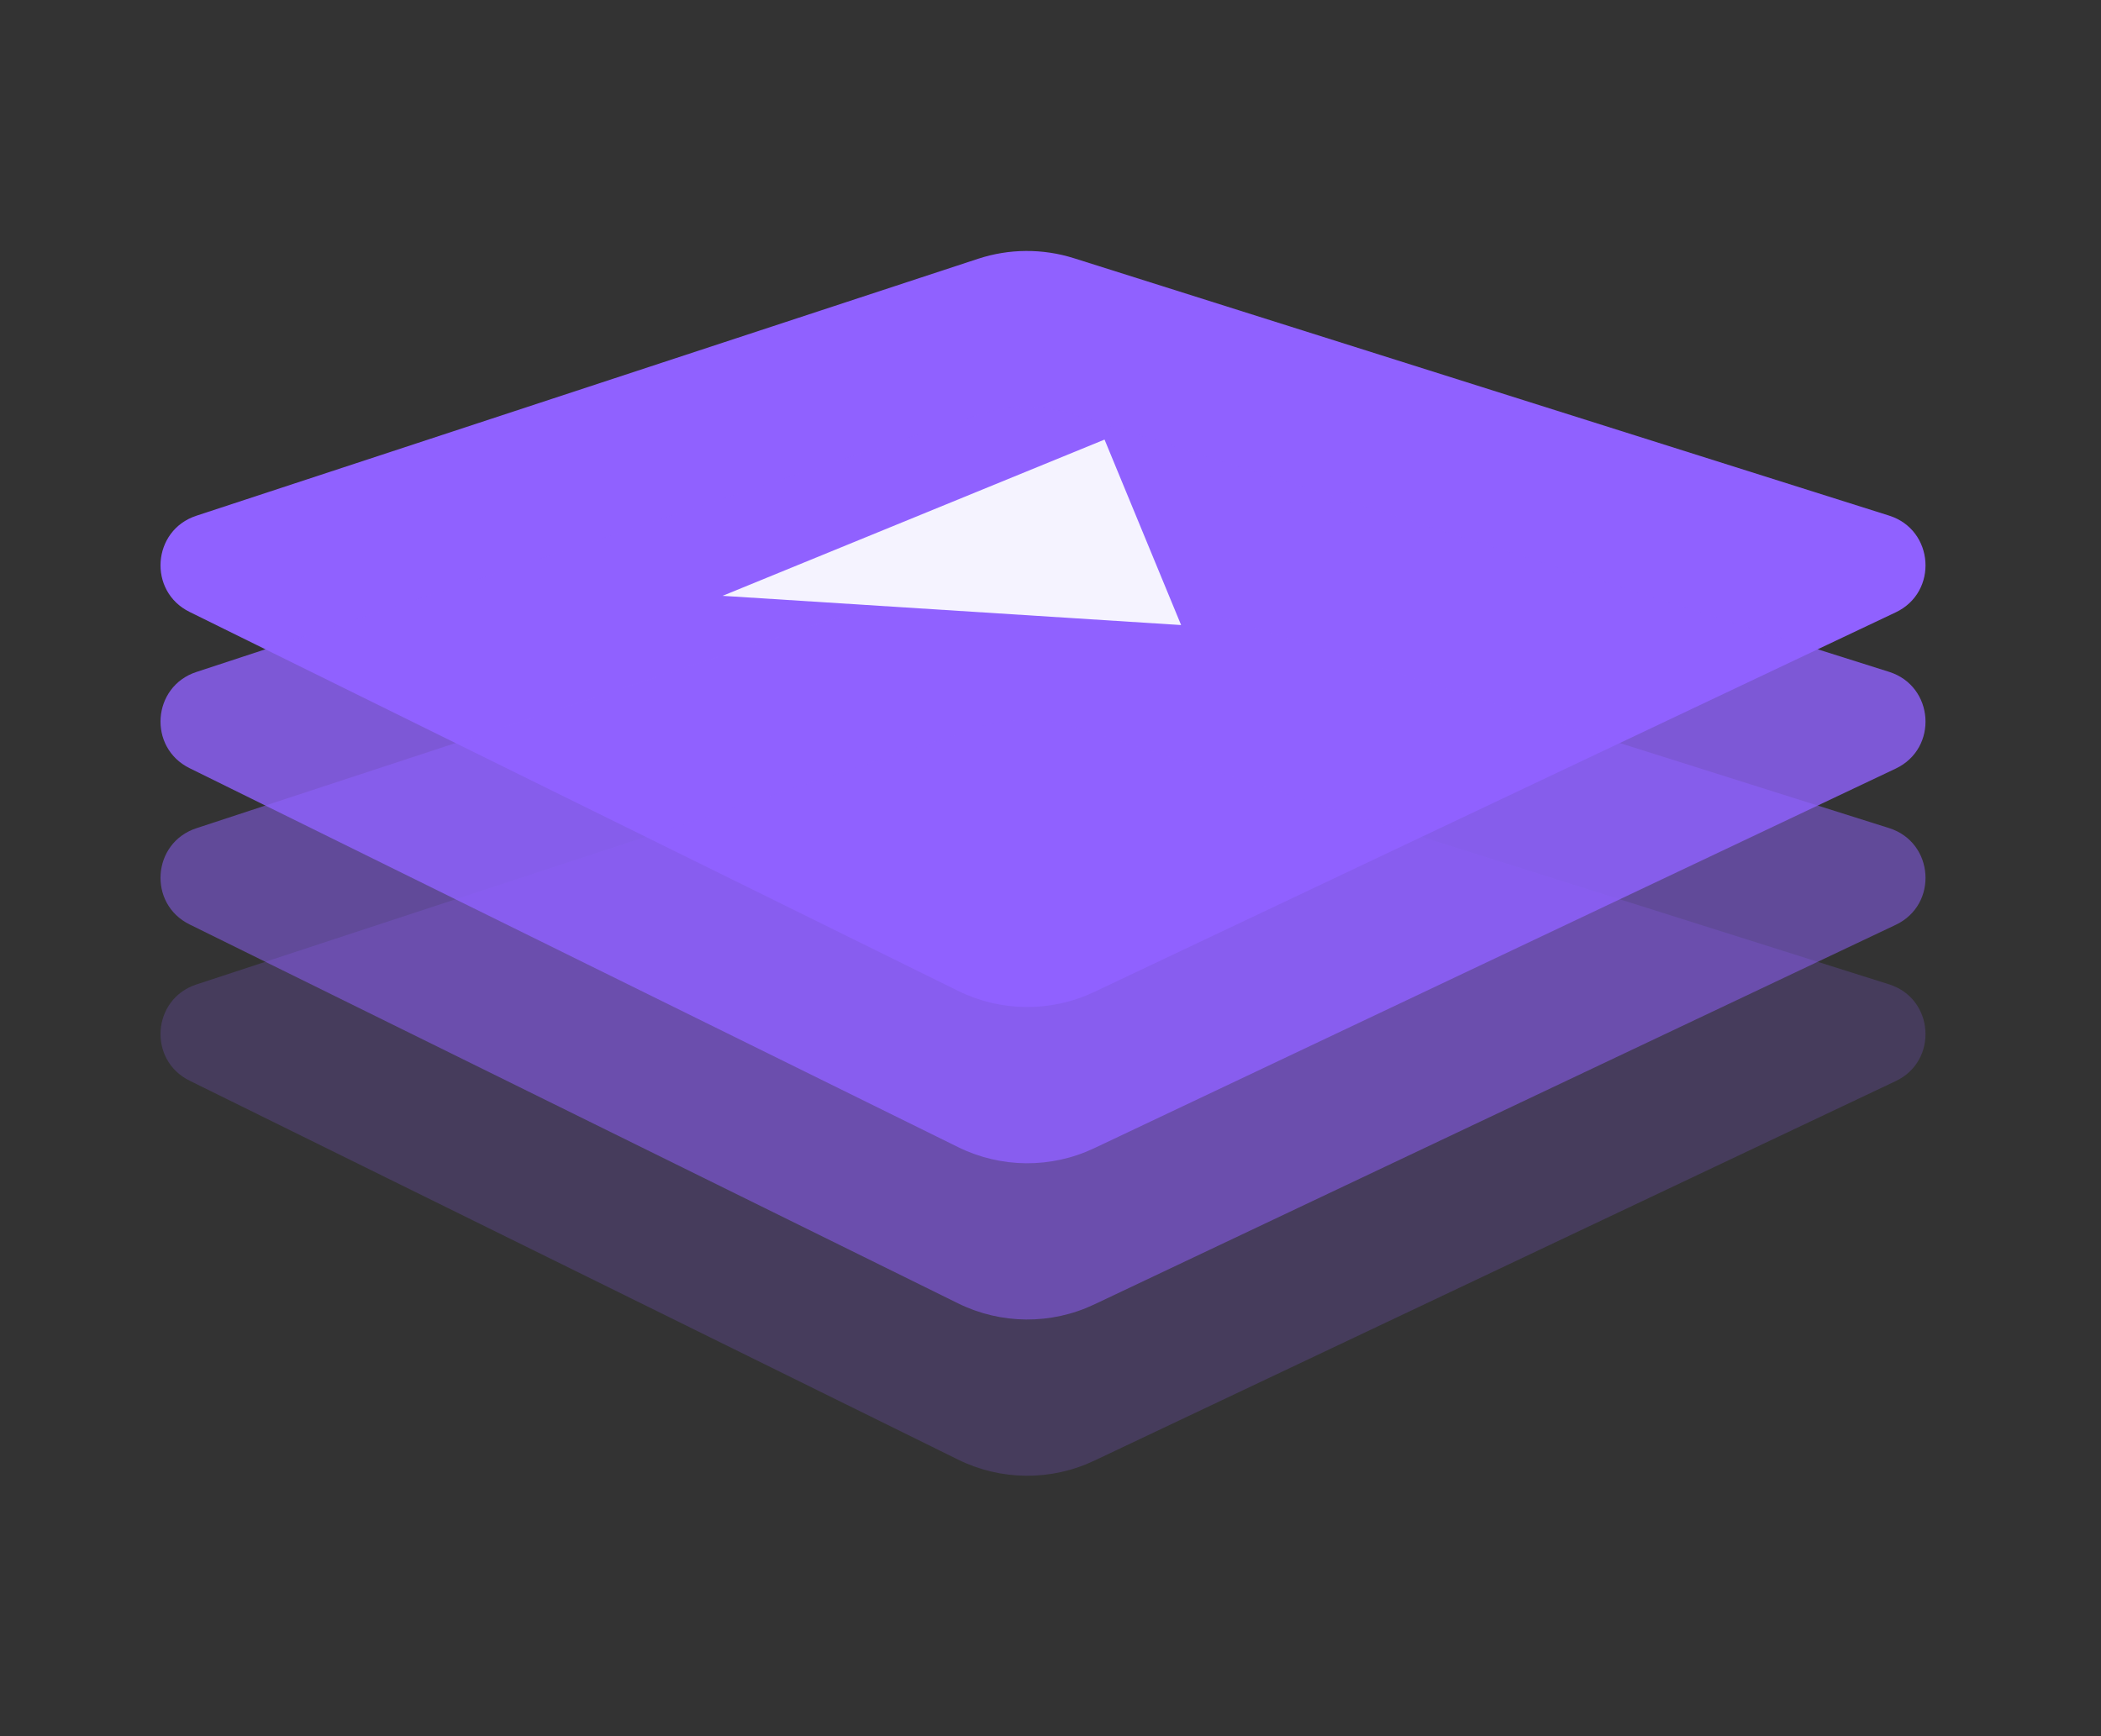
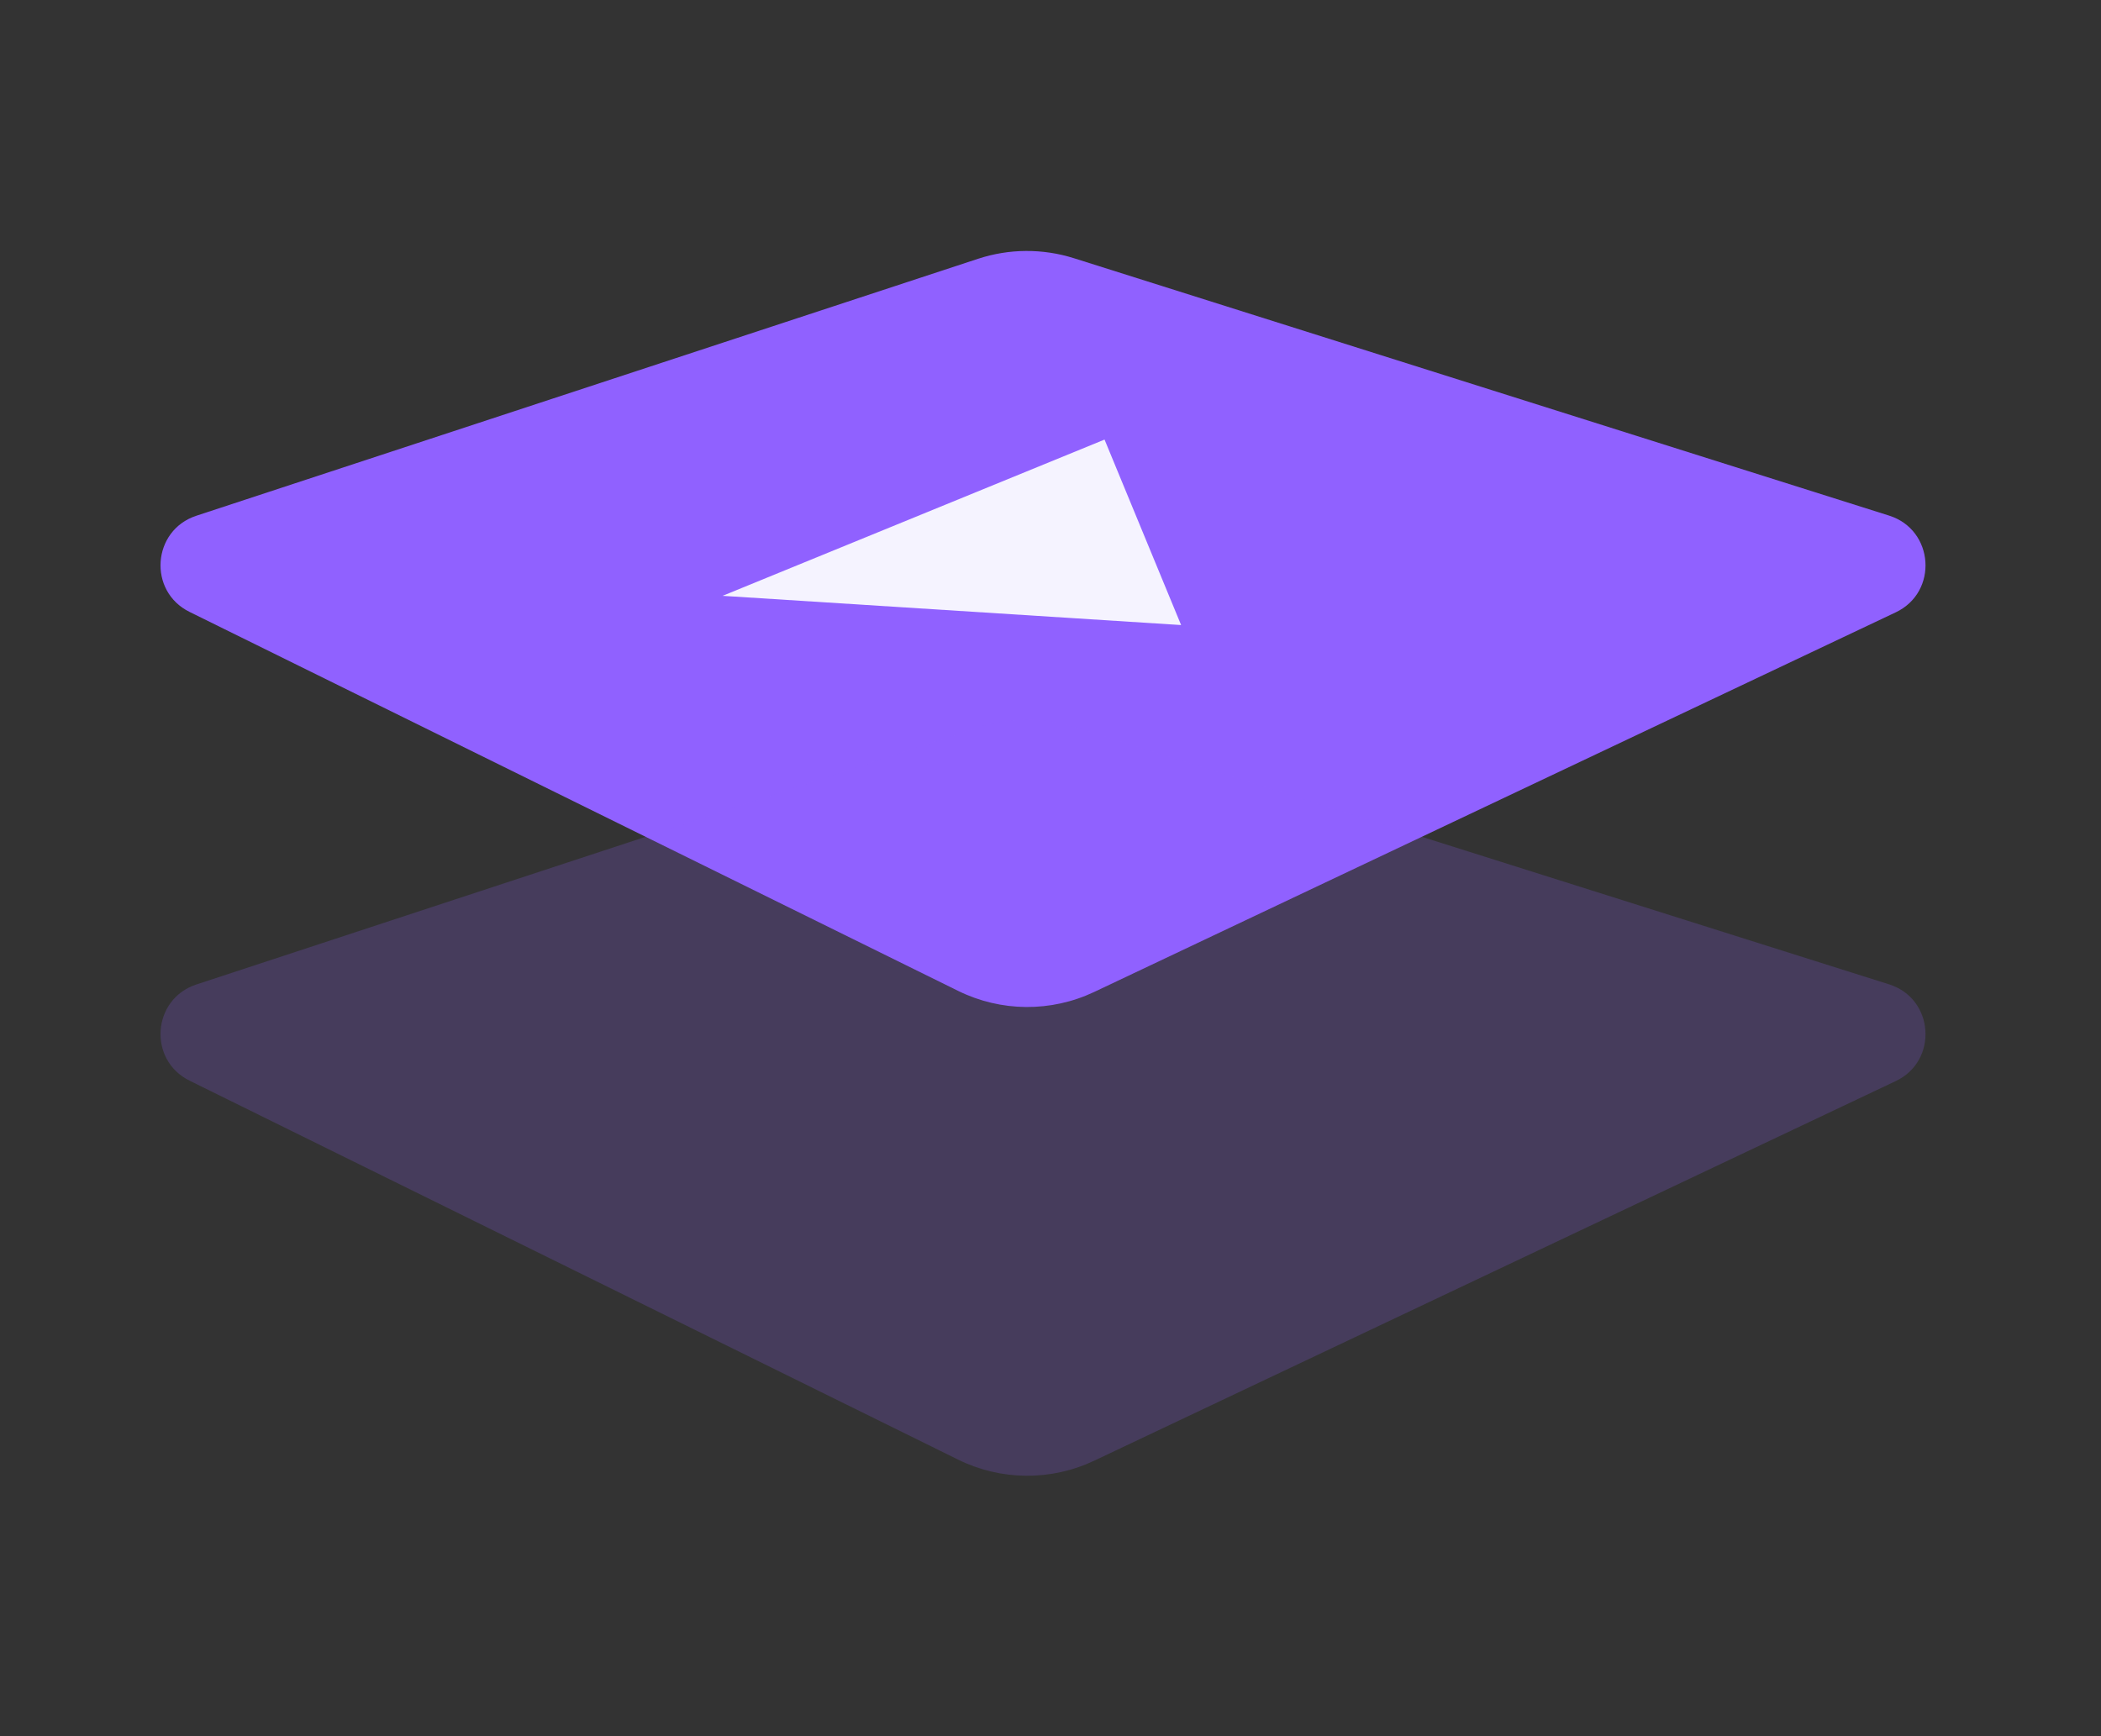
<svg xmlns="http://www.w3.org/2000/svg" width="121" height="100" viewBox="0 0 121 100" fill="none">
  <rect x="0" y="0" width="121" height="100" fill="#333333" stroke="none" />
  <path d="M56.328 14.906C58.119 14.317 60.05 14.306 61.849 14.873L108.797 29.699C111.397 30.52 111.642 34.104 109.178 35.271L63.015 57.138C60.531 58.314 57.646 58.291 55.181 57.076L10.918 35.247C8.508 34.059 8.756 30.546 11.308 29.707L56.328 14.906Z" fill="#9061FF" />
  <g opacity="0.8">
-     <path d="M56.328 23.906C58.119 23.317 60.05 23.305 61.849 23.873L108.797 38.699C111.397 39.52 111.642 43.104 109.178 44.271L63.015 66.138C60.531 67.314 57.646 67.291 55.181 66.076L10.918 44.247C8.508 43.059 8.756 39.546 11.308 38.707L56.328 23.906Z" fill="#9061FF" />
-   </g>
+     </g>
  <g opacity="0.5">
-     <path d="M56.328 32.906C58.119 32.317 60.05 32.306 61.849 32.873L108.797 47.699C111.397 48.52 111.642 52.104 109.178 53.271L63.015 75.138C60.531 76.314 57.646 76.291 55.181 75.076L10.918 53.247C8.508 52.059 8.756 48.546 11.308 47.707L56.328 32.906Z" fill="#9061FF" />
-   </g>
+     </g>
  <g opacity="0.2">
    <path d="M56.328 41.906C58.119 41.317 60.05 41.306 61.849 41.873L108.797 56.699C111.397 57.52 111.642 61.104 109.178 62.271L63.015 84.138C60.531 85.314 57.646 85.291 55.181 84.076L10.918 62.247C8.508 61.059 8.756 57.546 11.308 56.707L56.328 41.906Z" fill="#9061FF" />
  </g>
  <path d="M63.612 25.32L68.022 36.003L41.614 34.32L63.612 25.32Z" fill="#F5F3FF" />
</svg>